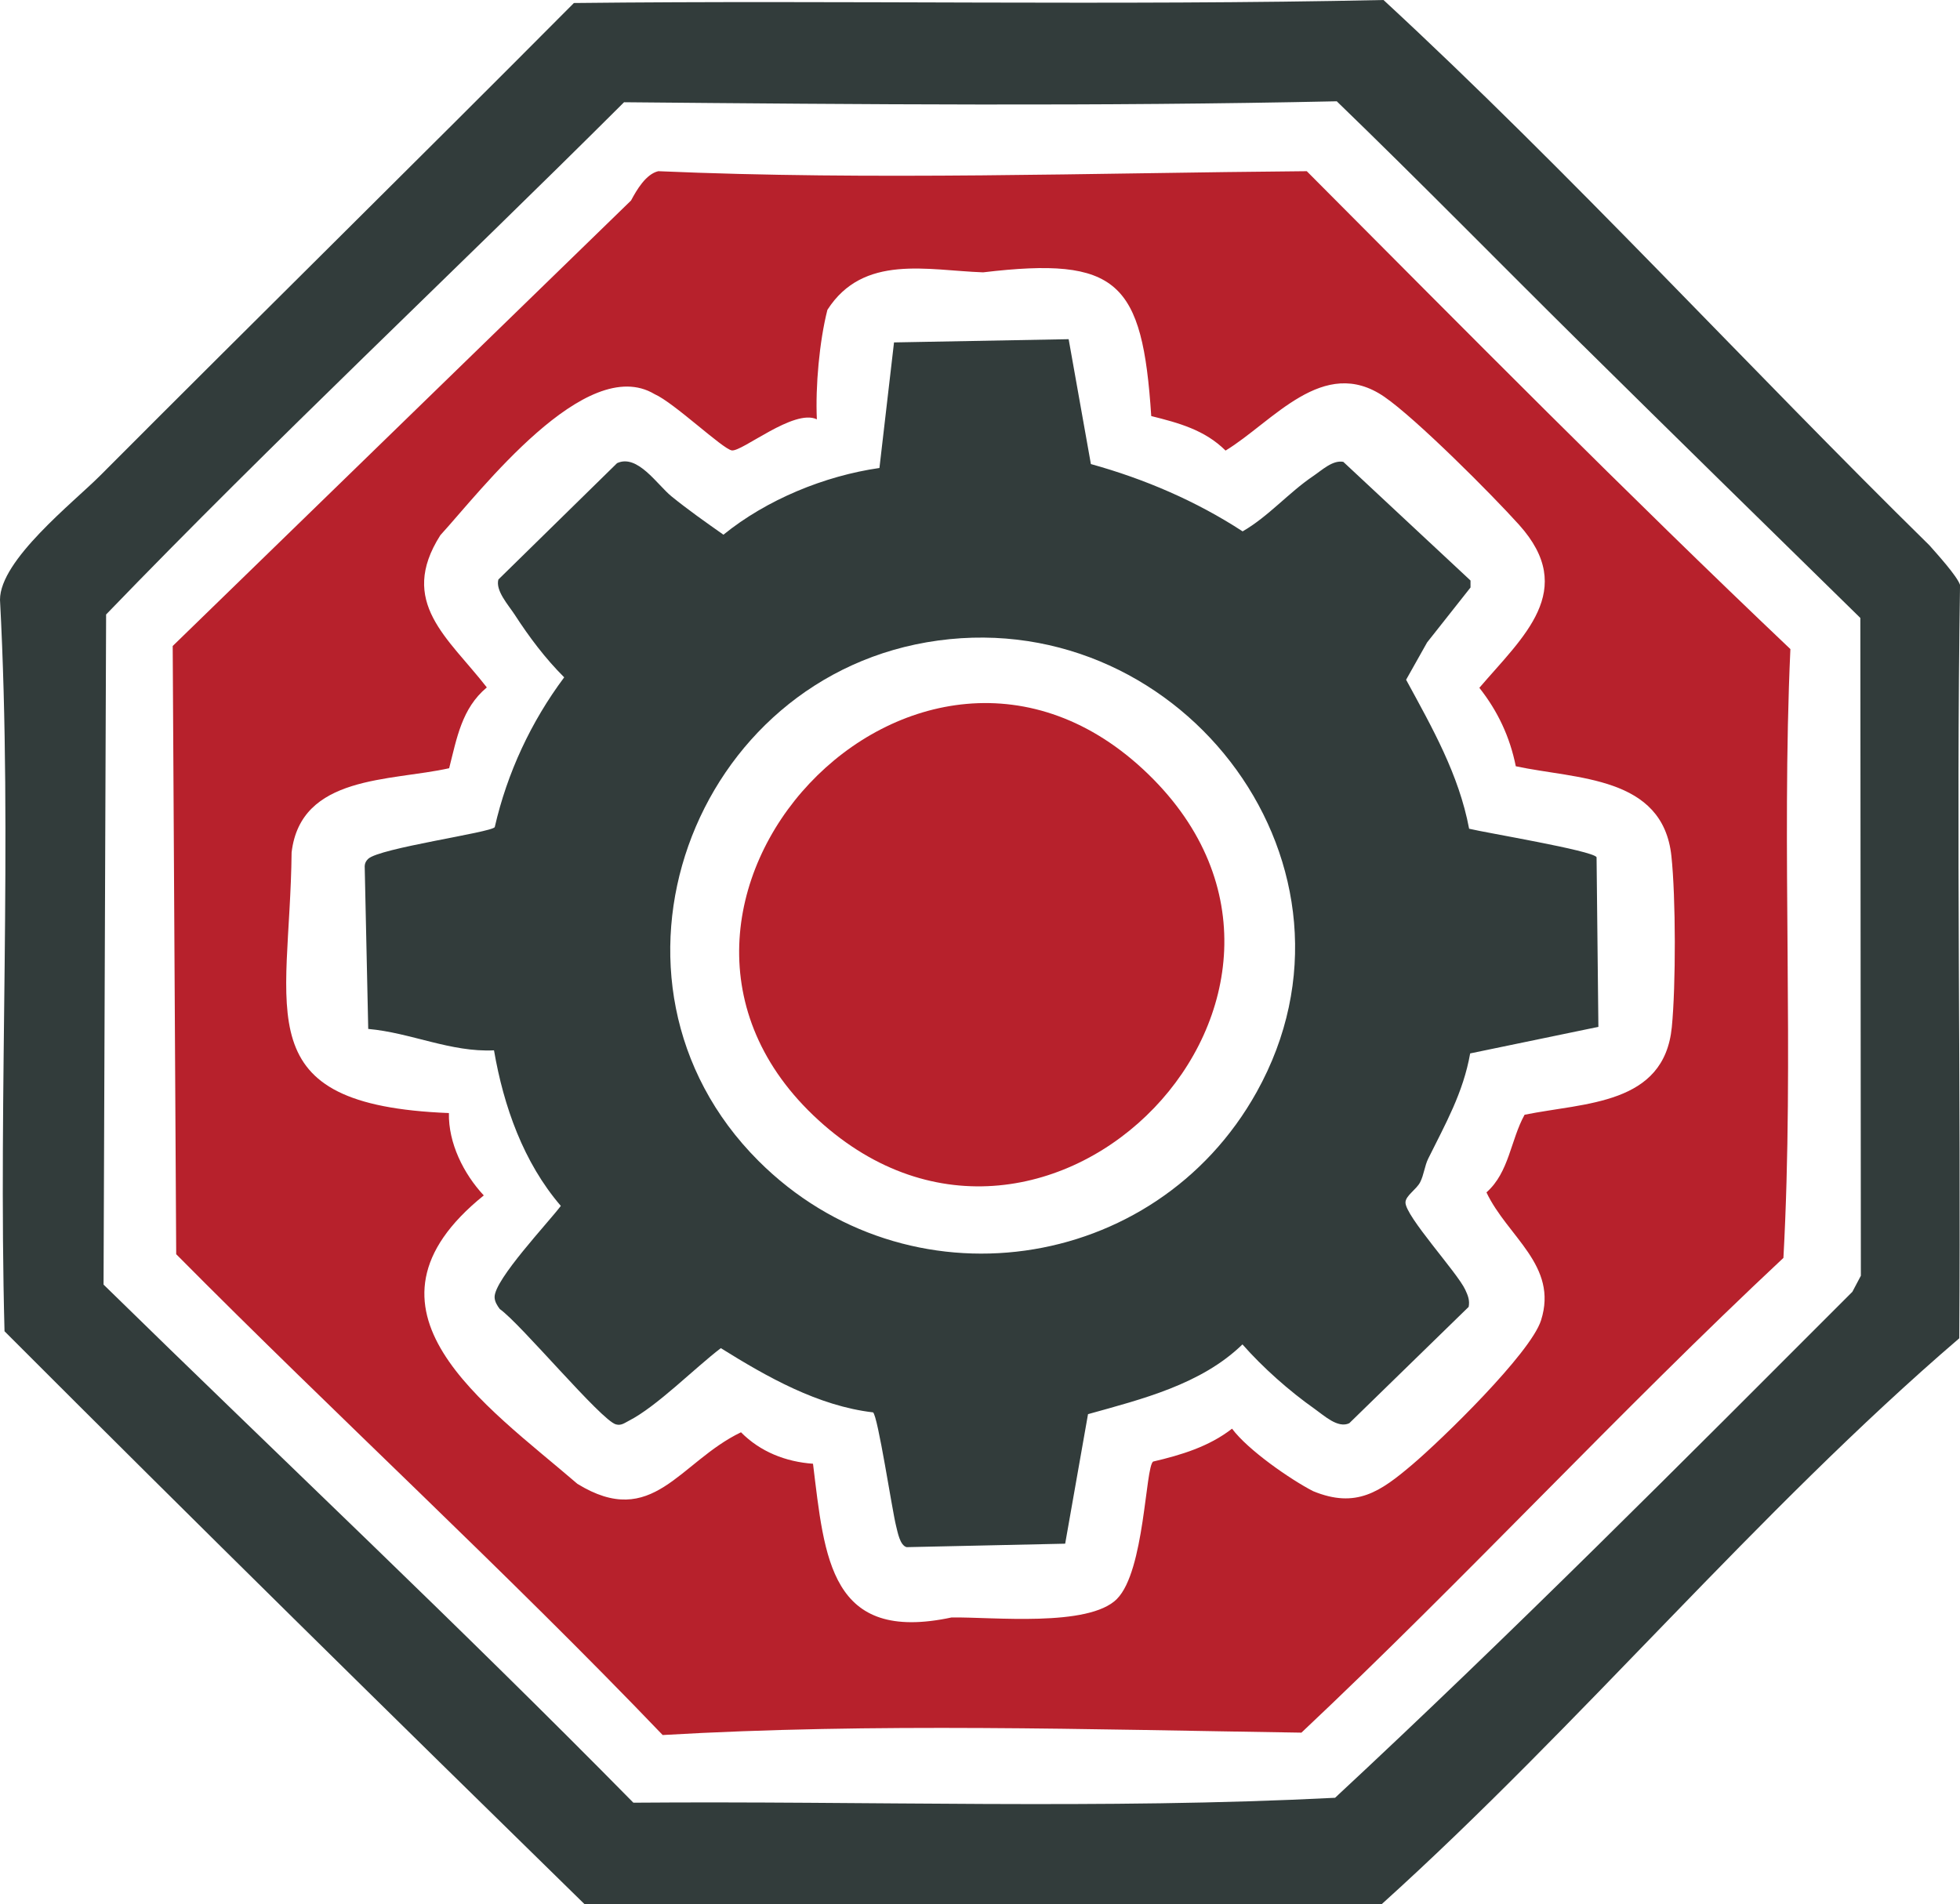
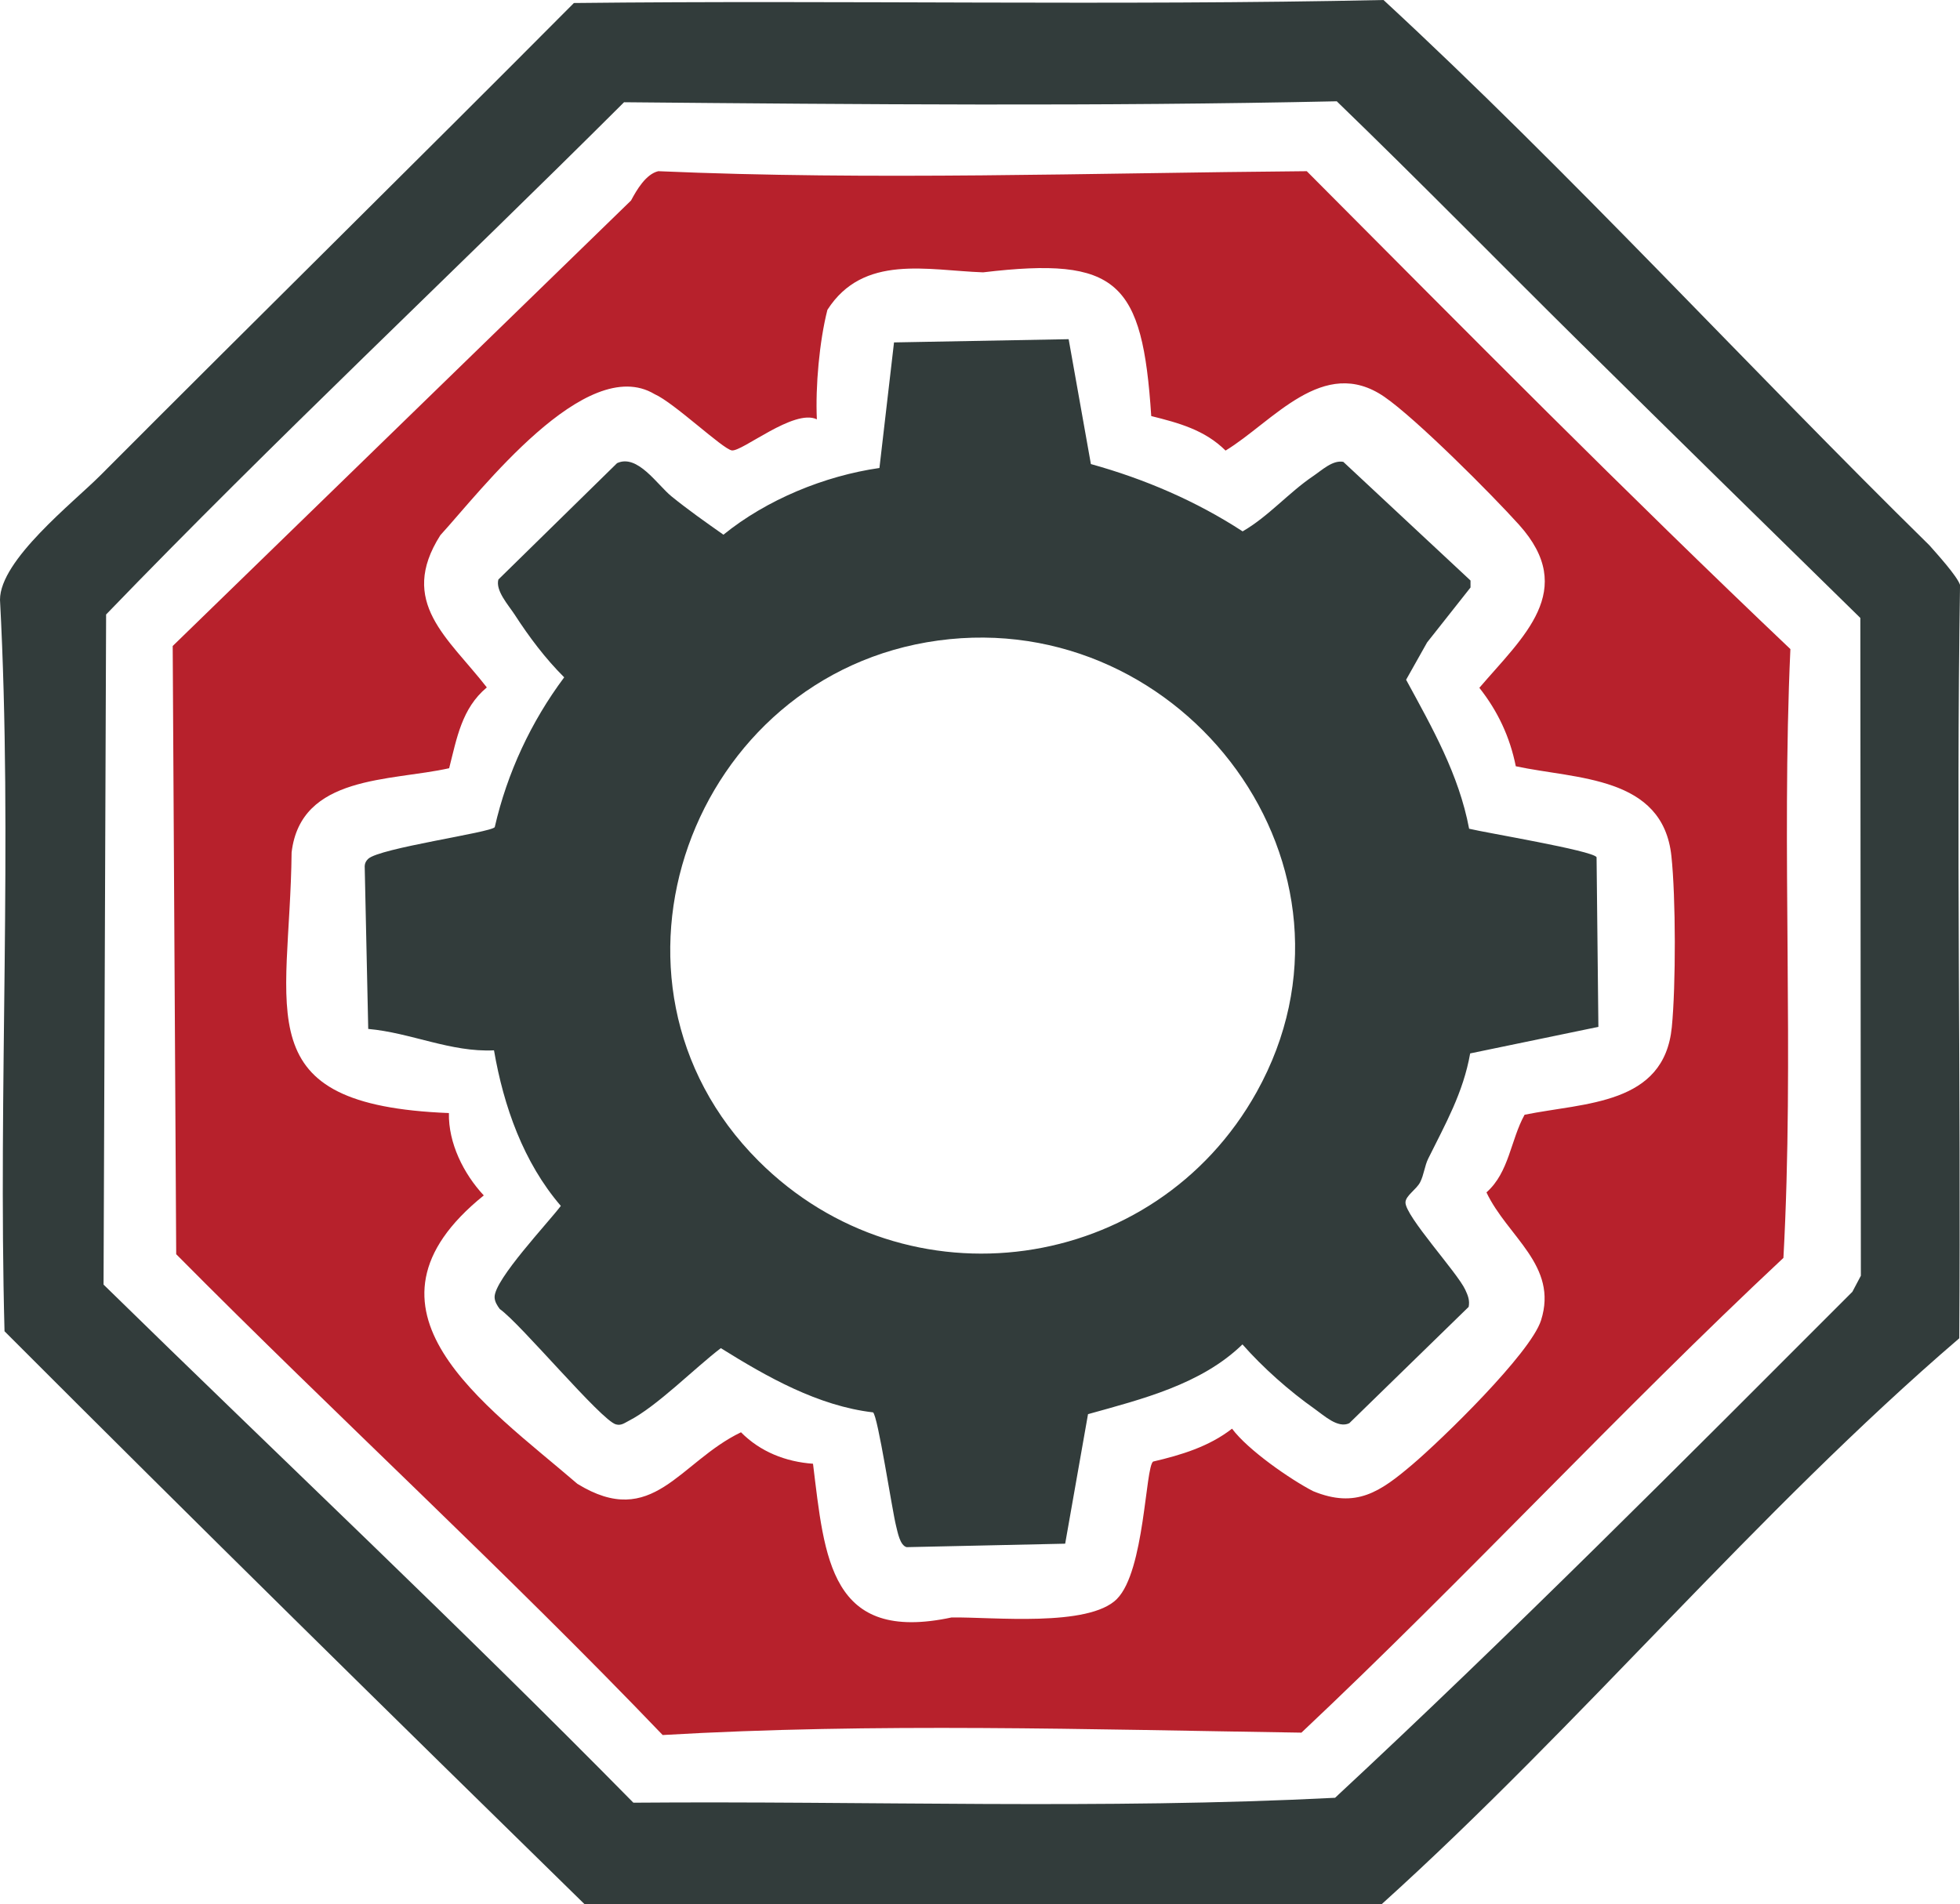
<svg xmlns="http://www.w3.org/2000/svg" id="Warstwa_1" baseProfile="tiny-ps" version="1.2" viewBox="0 0 559.31 543.47">
  <title>maintenancestop.com</title>
  <path d="M394.8,0c53.21,49.18,103.81,104.57,155.8,155.66,2.12,2.41,7.88,8.74,8.72,11.28-1.12,71.38.29,143.37-.22,215.02-57.92,49.73-108.01,110.25-164.76,161.46l-227.55.04C111.42,489.26,55.83,434.59,1.29,379.96-.56,310.46,3.67,240.46,0,171.18c-.01-11.35,20.81-27.66,28.61-35.47C73.61,90.56,118.9,45.99,163.77.86,240.76,0,317.88,1.66,394.8,0ZM451.43,98.32c-23.3-23.02-46.34-46.58-69.97-69.41-67.63,1.47-135.66.89-203.38.27-49.08,48.96-99.58,96.23-147.8,146.2l-.73,191.26c50.36,49.3,101.74,97.62,151.19,147.87,66.63-.54,134.17,1.98,200.24-1.4,50.42-46.89,98.96-95.72,147.62-144.42l2.42-4.58-.15-187.74c-26.53-25.99-53.05-51.98-79.44-78.06Z" fill="#323c3b" />
  <path d="M372.89,48.85c45.53,45.72,91.11,91.87,138.02,136.41-2.63,57.72,1.16,116.02-1.99,173.76-46.94,43.93-90.7,91.41-137.54,135.5-60.49-.9-121.85-2.85-182.28.68-44.31-46.28-93.83-91.83-138.82-137.23l-1-173.59S180.08,57.22,180.08,57.22c1.58-2.97,4.22-7.53,7.77-8.36,61.33,2.67,123.61.5,185.05,0ZM318.74,456.34c7.89-7.93,8.08-37.5,10.31-39.19,7.97-1.86,15.97-4.27,22.53-9.39,4.55,6.13,16.74,14.54,23.1,17.82,12.32,5.09,19.24.14,28.28-7.52,8.46-7.16,33.79-31.8,36.79-41.21,4.99-15.68-9.6-23.87-15.57-36.53,6.49-5.73,6.87-14.92,10.88-22.16,17.28-3.5,39.82-2.77,42.01-24.99,1.17-11.8,1.15-37.1-.12-48.87-2.46-22.89-27.08-21.88-44.4-25.6-1.68-8.36-5.13-15.72-10.4-22.39,12.49-14.6,28.15-27.83,11.33-46.53-7.83-8.71-29.43-30.34-38.46-36.54-17.42-11.96-31.76,7.14-45.29,15.36-5.93-5.89-13.36-7.89-21.21-9.85-2.52-38.43-9.49-45.59-47.98-41.02-15.86-.55-34.16-5.32-44.43,10.7-2.28,8.93-3.45,21.85-3.01,31.25-6.5-3.13-21.31,9.29-24.27,8.87-2.59-.37-16.47-13.61-22.04-16.06-19.62-11.76-49.73,27.8-61.13,40.26-12.2,19.16,2.28,29.3,13.26,43.45-7.16,5.97-8.56,14.48-10.75,23.06-16.76,3.76-42.35,1.86-44.96,24.04-.48,45.87-13.39,72.07,44.89,74.38-.18,8.53,4.16,17.3,9.95,23.51-40.3,32.51.53,59.74,26.72,82.32,21.52,13.23,29.01-6.22,46.68-14.72,5.49,5.56,12.77,8.43,20.55,8.98,3.33,27.03,4.84,51.29,39.55,43.87,11.73-.16,39.09,2.86,47.2-5.29Z" fill="#b7212c" />
  <path d="M304.95,96.8l6.35,35.65c15.32,4.25,30.01,10.55,43.3,19.21,7.43-4.3,13.1-11.03,20.16-15.8,2.5-1.69,5.55-4.62,8.57-4.04l36.3,33.87v1.99s-12.39,15.68-12.39,15.68l-5.99,10.65c7.43,13.67,15.06,27.01,17.98,42.52,4.75,1.17,35.11,6.2,36.37,8.12l.52,48.43-36.59,7.58c-1.99,11.26-7.09,20.16-11.97,30.03-1.01,2.03-1.23,4.62-2.29,6.71s-4.15,3.85-4.2,5.77c-.09,3.91,14.79,20.03,17.06,24.94.76,1.64,1.33,3.01.97,4.89l-34.07,33.21c-3.26,1.54-7.15-2.17-9.89-4.1-7.24-5.1-14.78-11.8-20.59-18.4-11.77,11.44-28.66,15.61-44.07,19.91l-6.52,36.97-45.25.99c-1.91-.53-2.54-4.24-3-6.05-1.1-4.27-5.2-31.51-6.58-32.42-15.66-1.83-30.23-10.1-43.43-18.33-7.45,5.67-18.25,16.65-26.29,20.75-1.22.62-2.11,1.41-3.64,1.01-4.18-1.09-27.28-28.84-33.15-32.92-.75-1.01-1.48-2.15-1.48-3.44,0-5.04,15.28-21.2,18.9-26-10.66-12.39-16.33-28.47-19.07-44.4-12.36.6-23.74-5.04-35.89-6.11l-1.01-46.49c.04-.84.38-1.45.97-2.03,3.13-3.1,35.1-7.52,36.14-9.07,3.55-15.48,10.34-30.06,19.82-42.76-5.39-5.37-10.01-11.53-14.15-17.92-1.75-2.69-5.51-6.82-4.63-10l33.87-33.21c5.83-2.71,11.48,6.19,15.51,9.46,4.76,3.87,9.83,7.43,14.84,10.96,12.33-10.01,28.86-16.79,44.52-19.04l4.16-35.84,49.82-.92ZM216.43,331.32c42.38,42.39,113.15,32.46,142.17-19.63,35.5-63.74-20.51-138.47-90.88-128.88s-102.64,97.15-51.29,148.51Z" fill="#323c3b" />
-   <path d="M327.73,221.02c64.2,62.37-28.51,158.61-94.18,98.68-66.47-60.66,28.28-162.7,94.18-98.68Z" fill="#b7212c" />
</svg>